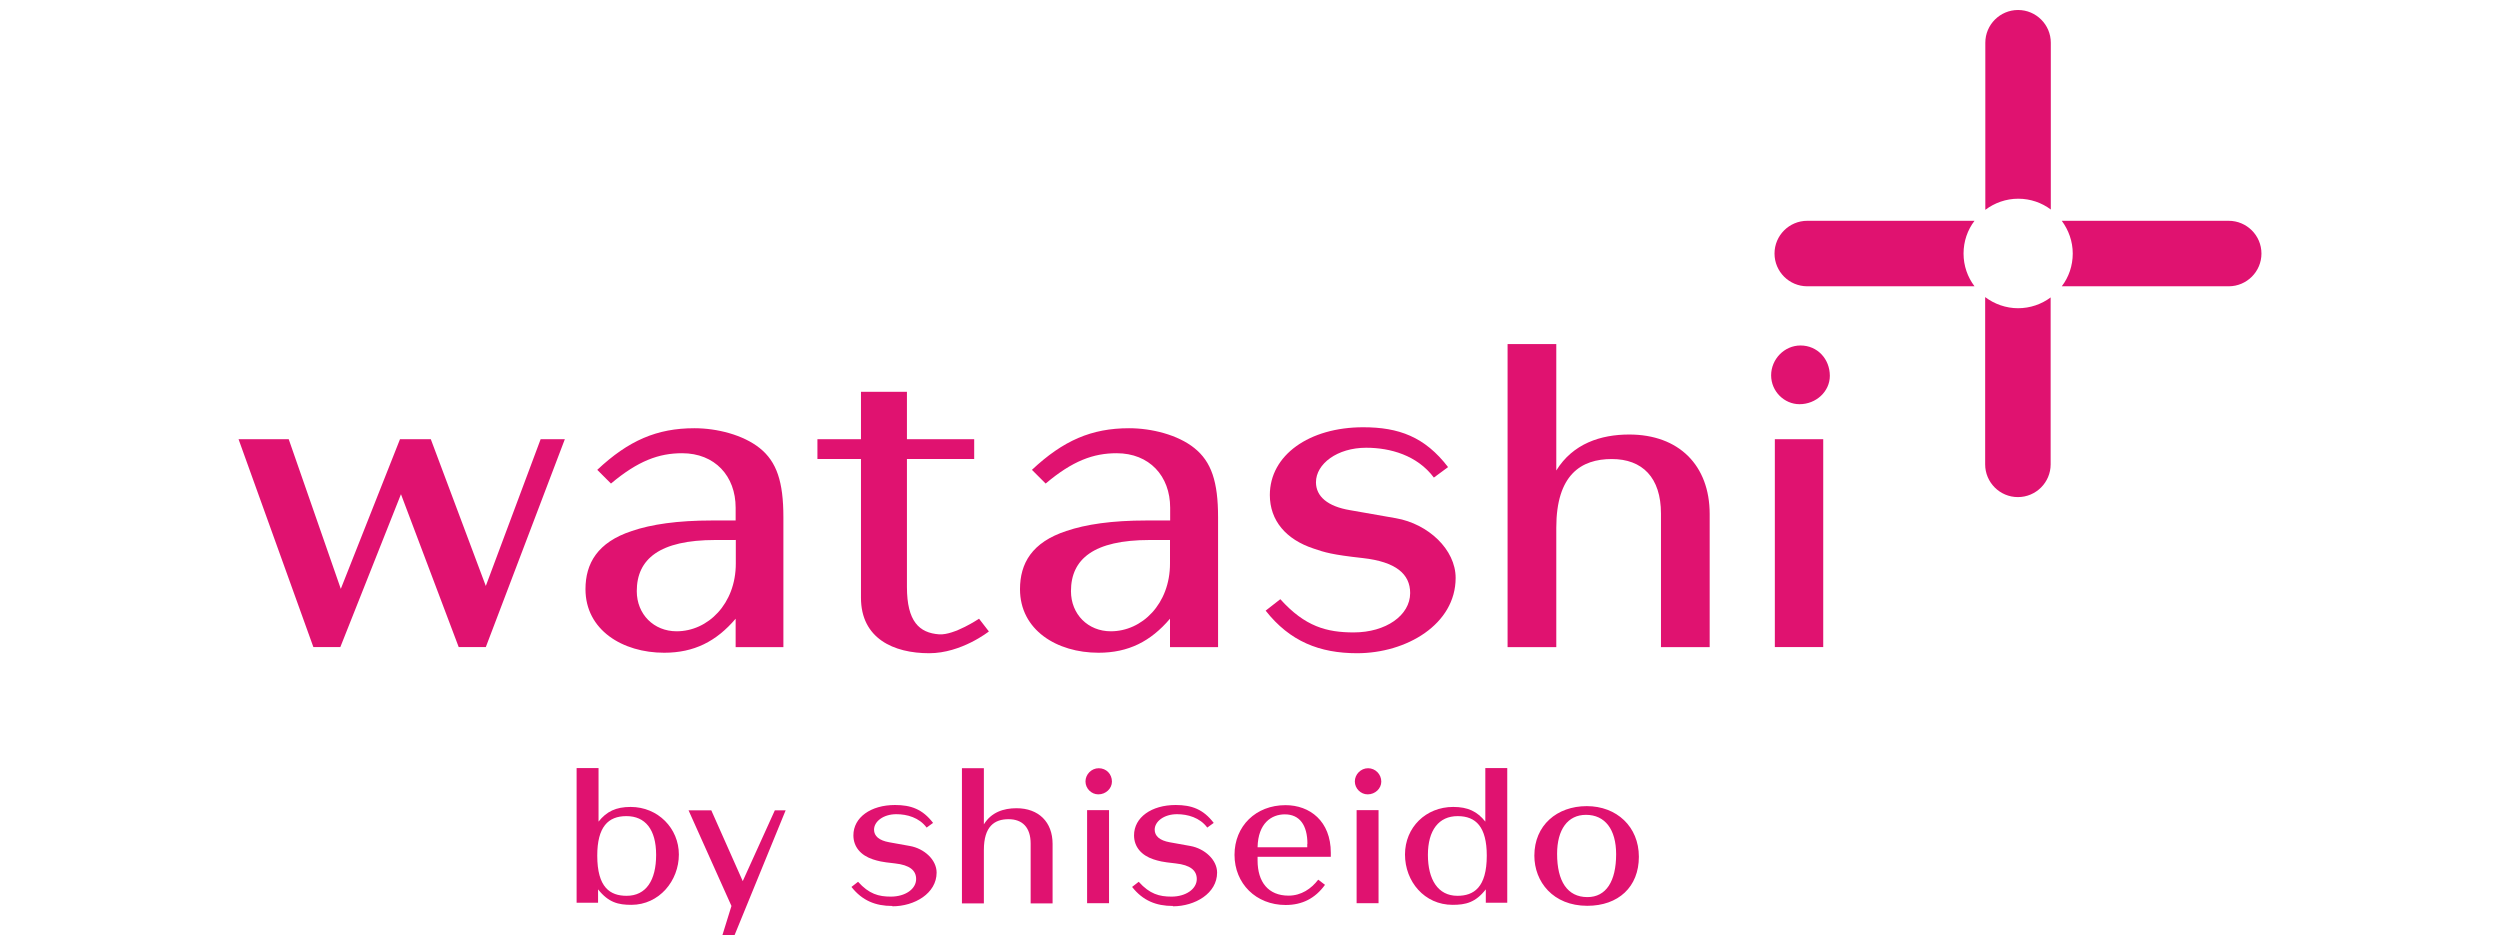
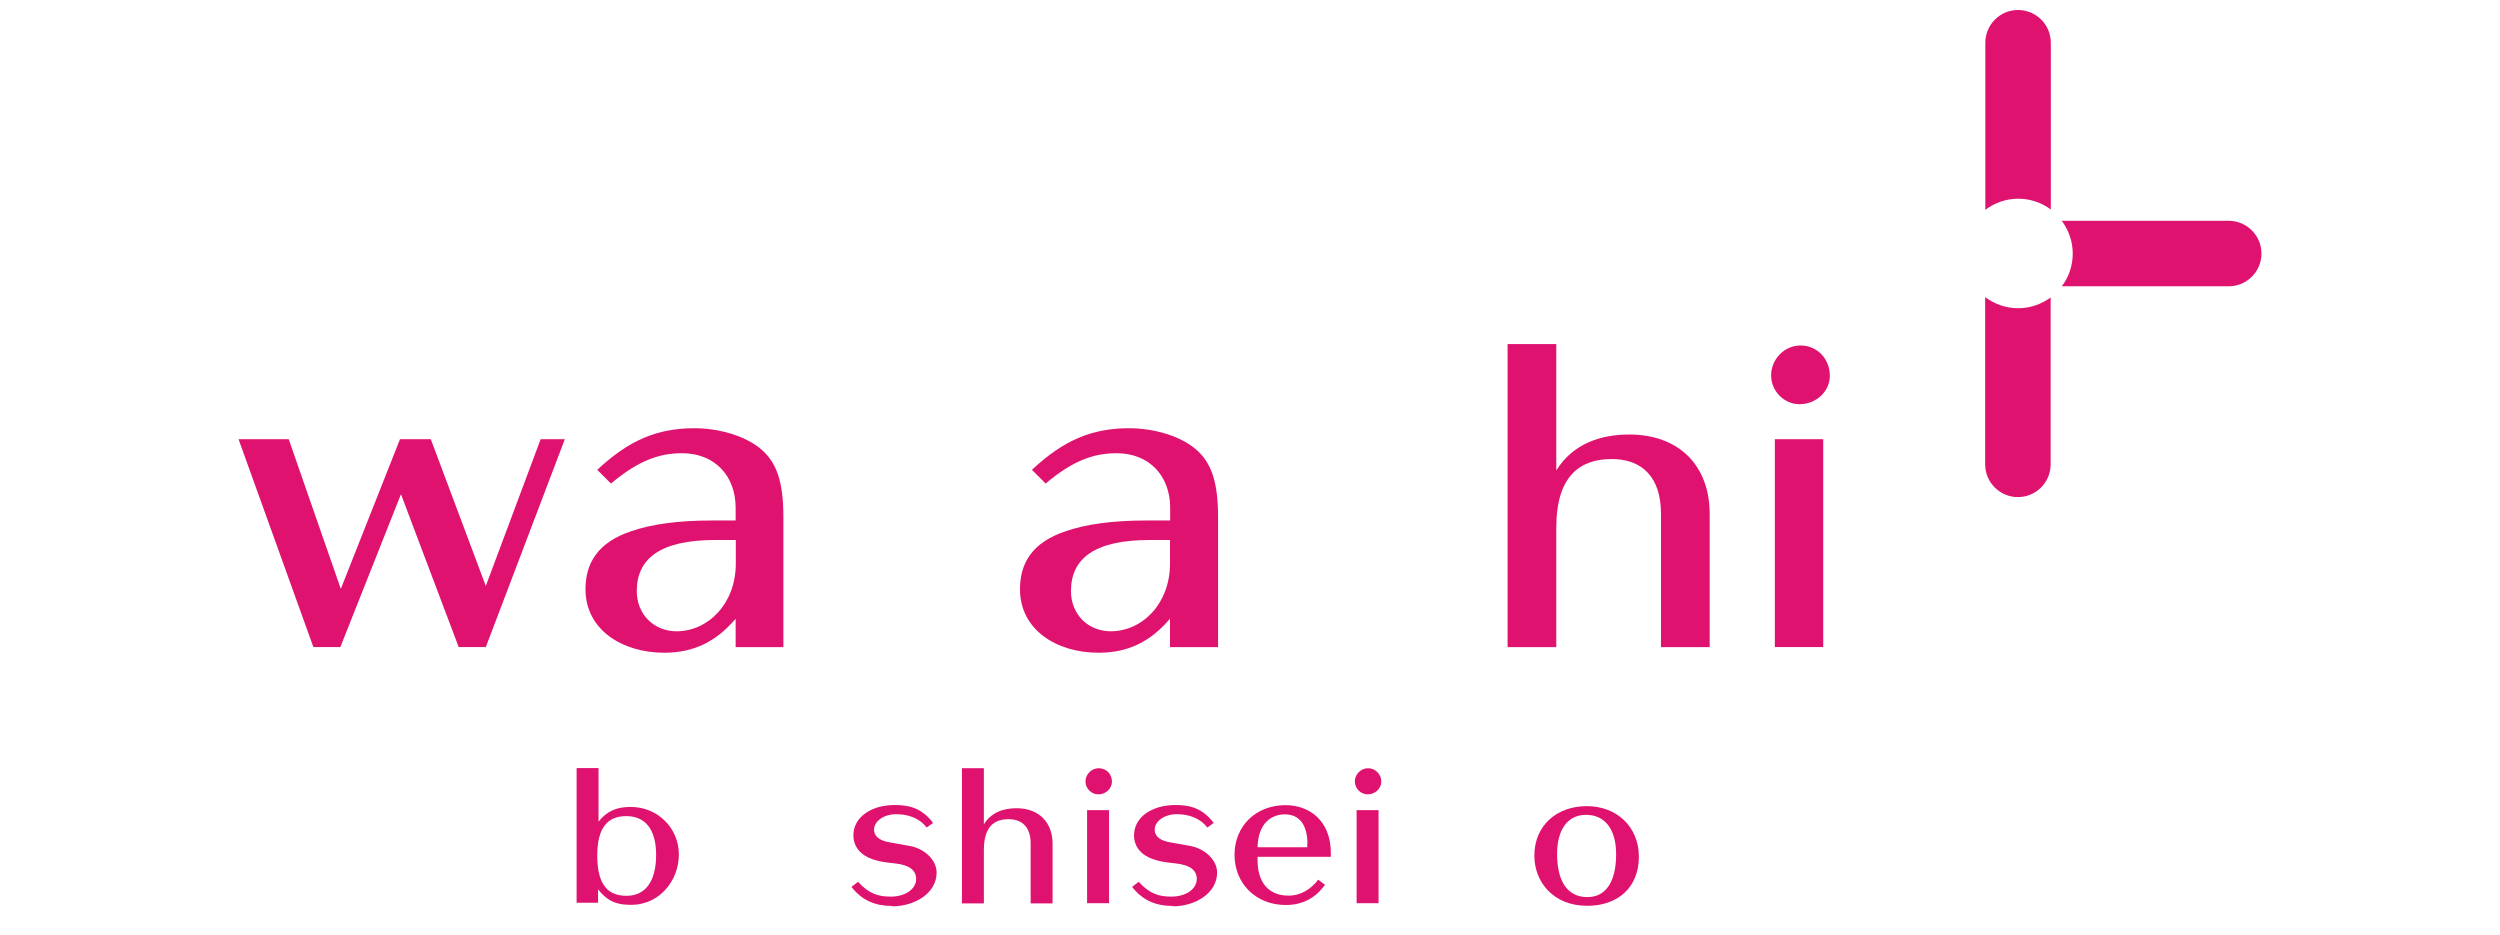
<svg xmlns="http://www.w3.org/2000/svg" id="Layer_1" viewBox="0 0 155 58">
  <path d="M39.14,56.1c-.8,0-1.41-.14-2.06-.96v.83h-1.33v-8.35h1.36v3.32c.5-.63,1.08-.91,1.99-.91,1.7,0,2.99,1.33,2.99,2.95s-1.21,3.12-2.95,3.12M38.83,50.6c-1.12,0-1.8.66-1.8,2.45,0,1.98.8,2.49,1.82,2.49,1.21,0,1.83-.96,1.83-2.54s-.68-2.4-1.84-2.4" style="fill:#e01270; stroke-width:0px;" />
-   <polygon points="45.28 58.62 44.59 58.62 45.35 56.17 42.69 50.24 44.1 50.24 46.05 54.63 48.04 50.24 48.71 50.24 45.28 58.62" style="fill:#e01270; stroke-width:0px;" />
  <path d="M55.32,56.17c-1.04,0-1.86-.33-2.53-1.18l.41-.32c.68.76,1.28.92,2.03.92.9,0,1.57-.47,1.57-1.09,0-.53-.39-.87-1.32-.97-.86-.09-1.04-.15-1.36-.25-.76-.25-1.21-.78-1.21-1.49,0-1.11,1.08-1.88,2.58-1.88.99,0,1.71.26,2.36,1.11l-.4.29c-.46-.62-1.21-.83-1.88-.83-.8,0-1.38.45-1.38.96,0,.4.32.67.94.78l1.28.23c.9.16,1.66.86,1.66,1.65,0,1.29-1.37,2.09-2.74,2.09" style="fill:#e01270; stroke-width:0px;" />
  <path d="M63.9,56v-3.7c0-1-.51-1.51-1.37-1.51s-1.53.43-1.53,1.91v3.31h-1.36v-8.38h1.36v3.48c.46-.75,1.22-1,2.02-1,1.38,0,2.24.86,2.24,2.21v3.69h-1.36Z" style="fill:#e01270; stroke-width:0px;" />
  <path d="M68.09,49.25c-.42,0-.79-.36-.79-.8s.37-.82.82-.82c.48,0,.82.37.82.83,0,.43-.38.79-.84.79M67.4,50.23h1.36v5.77h-1.36v-5.77Z" style="fill:#e01270; stroke-width:0px;" />
  <path d="M72.72,56.17c-1.04,0-1.86-.33-2.53-1.18l.41-.32c.68.76,1.28.92,2.03.92.89,0,1.57-.47,1.57-1.09,0-.53-.39-.87-1.32-.97-.86-.09-1.04-.15-1.36-.25-.76-.25-1.21-.78-1.21-1.49,0-1.11,1.08-1.88,2.58-1.88.99,0,1.71.26,2.36,1.11l-.4.29c-.46-.62-1.21-.83-1.88-.83-.8,0-1.38.45-1.38.96,0,.4.32.67.93.78l1.28.23c.89.16,1.66.86,1.66,1.65,0,1.29-1.37,2.09-2.74,2.09" style="fill:#e01270; stroke-width:0px;" />
  <path d="M77.97,53.13v.22c0,1.33.66,2.18,1.92,2.18.79,0,1.41-.43,1.84-.99l.42.32c-.61.84-1.41,1.25-2.44,1.25-1.84,0-3.17-1.33-3.17-3.11s1.32-3.08,3.16-3.08c1.51,0,2.81.99,2.81,2.95v.25h-4.54,0ZM81.06,52.32c0-1.17-.49-1.83-1.4-1.83-.82,0-1.66.54-1.69,2.04h3.08v-.21h.01Z" style="fill:#e01270; stroke-width:0px;" />
  <path d="M84.79,49.25c-.42,0-.79-.36-.79-.8s.37-.82.82-.82.82.37.82.83c0,.43-.38.79-.84.79M84.11,50.23h1.36v5.77h-1.36v-5.77Z" style="fill:#e01270; stroke-width:0px;" />
-   <path d="M92.12,55.97v-.83c-.64.82-1.25.96-2.06.96-1.74,0-2.95-1.44-2.95-3.12s1.29-2.95,2.99-2.95c.91,0,1.49.28,1.99.91v-3.32h1.36v8.35h-1.33ZM90.37,50.6c-1.16,0-1.84.87-1.84,2.4s.62,2.54,1.83,2.54c1.01,0,1.82-.51,1.82-2.49,0-1.79-.68-2.45-1.8-2.45" style="fill:#e01270; stroke-width:0px;" />
  <path d="M98.41,56.16c-2.12,0-3.28-1.49-3.28-3.11,0-1.88,1.4-3.07,3.25-3.07s3.23,1.27,3.23,3.14-1.27,3.04-3.2,3.04M98.33,50.52c-1.13,0-1.79.91-1.79,2.42,0,1.69.63,2.68,1.88,2.68,1.16,0,1.78-.98,1.78-2.66,0-1.54-.69-2.44-1.87-2.44" style="fill:#e01270; stroke-width:0px;" />
  <path d="M123.08,18.42v10.37c0,1.12.91,2.03,2.03,2.03s2.03-.91,2.03-2.03v-10.35c-.56.42-1.27.67-2.02.67s-1.47-.26-2.04-.69" style="fill:#e01270; stroke-width:0px;" />
  <path d="M127.15,13V2.65c0-1.12-.91-2.03-2.03-2.03s-2.03.91-2.03,2.03v10.36c.57-.43,1.28-.69,2.04-.69s1.46.25,2.02.67" style="fill:#e01270; stroke-width:0px;" />
-   <path d="M122.42,13.69h-10.37c-1.12,0-2.03.91-2.03,2.03s.91,2.03,2.03,2.03h10.37c-.43-.57-.68-1.27-.68-2.03s.25-1.47.68-2.03" style="fill:#e01270; stroke-width:0px;" />
  <path d="M138.18,13.69h-10.35c.42.57.68,1.27.68,2.03s-.25,1.47-.68,2.03h10.35c1.12,0,2.03-.91,2.03-2.03s-.91-2.03-2.03-2.03" style="fill:#e01270; stroke-width:0px;" />
  <polygon points="30.12 40.12 28.44 40.12 24.86 30.64 21.1 40.12 19.43 40.12 14.79 27.23 17.9 27.23 21.13 36.51 24.8 27.23 26.71 27.23 30.12 36.33 33.52 27.23 35.02 27.23 30.12 40.12" style="fill:#e01270; stroke-width:0px;" />
  <path d="M45.61,40.12v-1.76c-1.2,1.41-2.58,2.11-4.43,2.11-2.58,0-4.88-1.41-4.88-3.94,0-1.59.74-2.91,2.88-3.61,1.2-.41,2.82-.65,4.96-.65h1.47v-.79c0-1.97-1.29-3.38-3.32-3.38-1.44,0-2.73.47-4.41,1.88l-.85-.85c1.94-1.82,3.7-2.58,6.02-2.58,1.41,0,3.02.41,4.05,1.23,1.06.85,1.47,2.09,1.47,4.29v8.05h-2.97,0ZM45.61,33.48h-1.26c-3.46,0-4.87,1.18-4.87,3.17,0,1.44,1.06,2.49,2.47,2.49,1.94,0,3.67-1.7,3.67-4.2v-1.47h-.01Z" style="fill:#e01270; stroke-width:0px;" />
-   <path d="M57.61,40.5c-2.2,0-4.23-.91-4.23-3.44v-8.6h-2.7v-1.23h2.7v-2.94h2.85v2.94h4.17v1.23h-4.17v7.93c0,2.14.76,2.85,2,2.94.94.06,2.47-.97,2.47-.97l.61.79s-1.7,1.35-3.7,1.35" style="fill:#e01270; stroke-width:0px;" />
  <path d="M72.54,40.12v-1.76c-1.2,1.41-2.58,2.11-4.43,2.11-2.59,0-4.87-1.41-4.87-3.94,0-1.59.73-2.91,2.88-3.61,1.2-.41,2.82-.65,4.96-.65h1.47v-.79c0-1.97-1.29-3.38-3.32-3.38-1.44,0-2.73.47-4.4,1.88l-.85-.85c1.94-1.82,3.7-2.58,6.02-2.58,1.41,0,3.03.41,4.05,1.23,1.06.85,1.47,2.09,1.47,4.29v8.05s-2.98,0-2.98,0ZM72.54,33.48h-1.26c-3.47,0-4.88,1.18-4.88,3.17,0,1.44,1.06,2.49,2.47,2.49,1.94,0,3.67-1.7,3.67-4.2v-1.47h0Z" style="fill:#e01270; stroke-width:0px;" />
-   <path d="M84.14,40.5c-2.32,0-4.17-.73-5.67-2.64l.91-.71c1.53,1.7,2.88,2.06,4.55,2.06,2,0,3.5-1.06,3.5-2.44,0-1.18-.88-1.94-2.94-2.17-1.91-.21-2.35-.35-3.05-.59-1.7-.56-2.71-1.73-2.71-3.32,0-2.47,2.44-4.2,5.79-4.2,2.2,0,3.82.59,5.26,2.47l-.88.65c-1.03-1.38-2.7-1.85-4.2-1.85-1.79,0-3.11,1-3.11,2.14,0,.88.73,1.5,2.11,1.73l2.85.5c2,.35,3.7,1.94,3.7,3.7,0,2.88-3.05,4.67-6.11,4.67" style="fill:#e01270; stroke-width:0px;" />
  <path d="M102.98,40.12v-8.28c0-2.23-1.15-3.38-3.05-3.38s-3.44.97-3.44,4.26v7.4h-3.02v-18.79h3.02v7.84c1.03-1.67,2.76-2.23,4.52-2.23,3.08,0,4.99,1.91,4.99,4.93v8.25s-3.02,0-3.02,0Z" style="fill:#e01270; stroke-width:0px;" />
  <path d="M111.57,25.06c-.94,0-1.76-.79-1.76-1.79s.82-1.85,1.82-1.85c1.06,0,1.82.85,1.82,1.88,0,.97-.85,1.76-1.88,1.76M110.04,27.23h3v12.89h-3v-12.89Z" style="fill:#e01270; stroke-width:0px;" />
</svg>